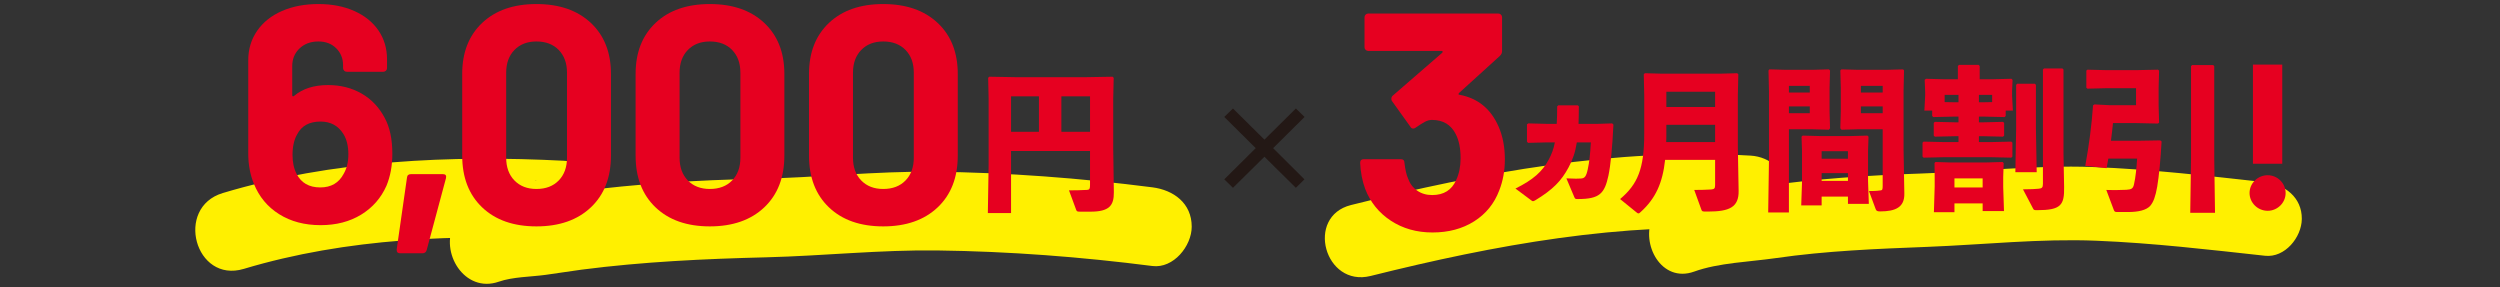
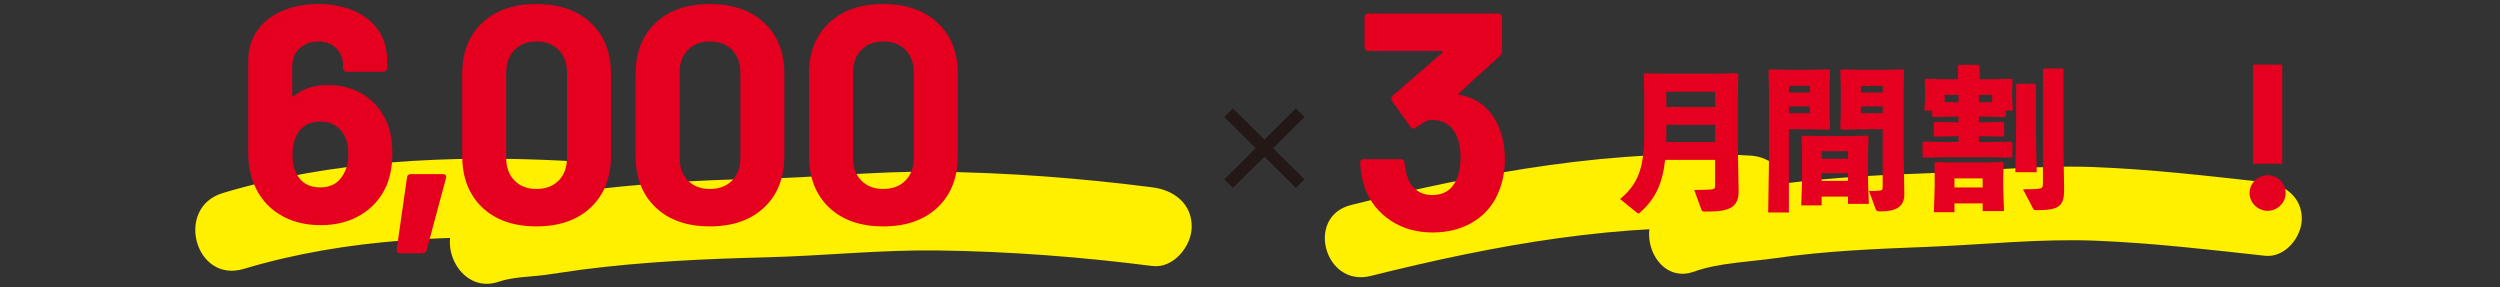
<svg xmlns="http://www.w3.org/2000/svg" viewBox="0 0 505 58">
  <rect x="0" y="0" width="505" height="58" fill="#333333" stroke="none" />
  <defs>
    <style>.e{fill:none;}.f{fill:#e60020;}.g{fill:#fff000;}.h{fill:#231815;}.i{clip-path:url(#d);}</style>
    <clipPath id="d">
      <rect width="505" height="58" style="fill:none;" />
    </clipPath>
  </defs>
  <g id="a" />
  <g id="b">
    <g id="c">
      <g style="clip-path:url(#d);">
        <g>
          <path d="M49.241,54.316c20.82-6.252,43.103-7.054,64.662-5.951l-7.947-7.947c.103,3.641,1.141-4.586,2.452-3.895-.22-.116-1.448,.413-1.726,.47-1.727,.36-3.494,.688-5.184,1.198-3.989,1.205-7.724,3.233-9.736,7.042-3.016,5.71,2.06,14.075,8.974,11.674,2.865-.995,6.455-.977,9.447-1.384,2.54-.345,5.783-.857,7.331-1.057,12.415-1.603,24.795-2.177,37.294-2.491,11.532-.29,23.029-1.533,34.57-1.384,14.518,.188,29.004,1.298,43.403,3.141,4.264,.546,7.947-4.043,7.947-7.947,0-4.748-3.67-7.399-7.947-7.947-14.61-1.87-29.31-2.988-44.042-3.15-11.919-.131-23.803,1.196-35.717,1.433-12.231,.243-24.358,1.002-36.497,2.578-3.232,.42-6.446,.937-9.675,1.377-3.29,.448-7.194,.412-10.34,1.505l8.974,11.674c-.158,.298-.738,.655-1.092,.688,.867-.08,1.857-.572,2.727-.79,1.967-.494,3.976-.78,5.899-1.443,5.076-1.75,8.99-5.592,8.829-11.292-.126-4.46-3.546-7.722-7.947-7.947-22.876-1.171-46.802-.113-68.887,6.518-9.772,2.934-5.609,18.279,4.225,15.326h0Z" style="fill:#fff000;" />
          <g>
            <path d="M79.253,31.051c0,2.416-.399,4.581-1.197,6.496-1.093,2.458-2.793,4.394-5.103,5.81-2.311,1.416-5.04,2.124-8.19,2.124-3.234,0-6.027-.739-8.379-2.218-2.353-1.478-4.054-3.529-5.103-6.153-.756-1.832-1.134-3.873-1.134-6.122V12.187c0-2.249,.598-4.237,1.795-5.966,1.197-1.728,2.866-3.061,5.009-3.998,2.142-.937,4.599-1.406,7.371-1.406,2.729,0,5.145,.469,7.245,1.406,2.1,.937,3.727,2.249,4.882,3.935s1.732,3.634,1.732,5.841v1.749c0,.209-.073,.385-.22,.531-.148,.146-.326,.219-.536,.219h-7.371c-.21,0-.389-.072-.535-.219-.147-.146-.221-.322-.221-.531v-.562c0-1.374-.463-2.519-1.386-3.436-.925-.916-2.121-1.374-3.591-1.374-1.555,0-2.825,.468-3.812,1.405-.987,.937-1.48,2.135-1.48,3.592v5.872c0,.125,.041,.198,.126,.218,.083,.021,.167-.01,.252-.093,1.722-1.458,4.01-2.187,6.867-2.187,2.52,0,4.776,.573,6.772,1.718,1.994,1.146,3.56,2.801,4.693,4.966,1.008,1.874,1.512,4.269,1.512,7.184Zm-8.883,.125c0-1.665-.337-3.039-1.008-4.123-1.051-1.665-2.583-2.499-4.6-2.499-2.268,0-3.843,.854-4.725,2.561-.63,1.083-.945,2.478-.945,4.185,0,1.5,.272,2.77,.819,3.811,.923,1.833,2.52,2.749,4.788,2.749,2.184,0,3.758-.916,4.725-2.749,.63-1.083,.945-2.394,.945-3.936Z" style="fill:#e60020;" />
            <path d="M80.134,50.353l2.079-14.492c.041-.458,.314-.687,.819-.687h6.426c.545,0,.756,.271,.63,.812l-3.906,14.555c-.126,.416-.42,.625-.882,.625h-4.473c-.504,0-.735-.271-.693-.812Z" style="fill:#e60020;" />
            <path d="M97.396,41.889c-2.688-2.562-4.031-6.049-4.031-10.463V14.935c0-4.331,1.343-7.766,4.031-10.307,2.688-2.54,6.342-3.811,10.962-3.811s8.285,1.271,10.994,3.811c2.709,2.541,4.063,5.976,4.063,10.307V31.426c0,4.415-1.354,7.902-4.063,10.463-2.709,2.561-6.374,3.841-10.994,3.841s-8.274-1.28-10.962-3.841Zm15.467-5.435c1.112-1.145,1.67-2.675,1.67-4.591V14.685c0-1.915-.558-3.445-1.67-4.591-1.113-1.145-2.614-1.718-4.505-1.718-1.849,0-3.329,.573-4.441,1.718-1.113,1.146-1.669,2.676-1.669,4.591V31.863c0,1.916,.556,3.446,1.669,4.591,1.112,1.146,2.593,1.718,4.441,1.718,1.891,0,3.392-.572,4.505-1.718Z" style="fill:#e60020;" />
            <path d="M132.423,41.889c-2.688-2.562-4.031-6.049-4.031-10.463V14.935c0-4.331,1.343-7.766,4.031-10.307,2.688-2.54,6.342-3.811,10.962-3.811s8.285,1.271,10.994,3.811c2.709,2.541,4.063,5.976,4.063,10.307V31.426c0,4.415-1.354,7.902-4.063,10.463-2.709,2.561-6.374,3.841-10.994,3.841s-8.274-1.28-10.962-3.841Zm15.467-5.435c1.112-1.145,1.67-2.675,1.67-4.591V14.685c0-1.915-.558-3.445-1.67-4.591-1.113-1.145-2.614-1.718-4.505-1.718-1.849,0-3.329,.573-4.441,1.718-1.113,1.146-1.669,2.676-1.669,4.591V31.863c0,1.916,.556,3.446,1.669,4.591,1.112,1.146,2.593,1.718,4.441,1.718,1.891,0,3.392-.572,4.505-1.718Z" style="fill:#e60020;" />
            <path d="M167.45,41.889c-2.688-2.562-4.031-6.049-4.031-10.463V14.935c0-4.331,1.343-7.766,4.031-10.307,2.688-2.54,6.342-3.811,10.962-3.811s8.285,1.271,10.994,3.811c2.709,2.541,4.063,5.976,4.063,10.307V31.426c0,4.415-1.354,7.902-4.063,10.463-2.709,2.561-6.374,3.841-10.994,3.841s-8.274-1.28-10.962-3.841Zm15.467-5.435c1.112-1.145,1.67-2.675,1.67-4.591V14.685c0-1.915-.558-3.445-1.67-4.591-1.113-1.145-2.614-1.718-4.505-1.718-1.849,0-3.329,.573-4.441,1.718-1.113,1.146-1.669,2.676-1.669,4.591V31.863c0,1.916,.556,3.446,1.669,4.591,1.112,1.146,2.593,1.718,4.441,1.718,1.891,0,3.392-.572,4.505-1.718Z" style="fill:#e60020;" />
-             <path d="M220.185,30.497h-15.952v12.538h-4.688l.157-9.824v-13.318l-.095-4.179,.221-.218,5.317,.093h14.284l5.317-.093,.22,.218-.094,4.179v10.199l.126,8.733c.031,2.713-.944,3.93-4.72,3.93h-2.077c-.629,0-.691-.062-.817-.374l-1.447-3.93c.912,0,2.863-.031,3.681-.094,.472-.031,.566-.25,.566-.998v-6.862Zm-15.952-3.867h5.632v-7.173h-5.632v7.173Zm10.163-7.173v7.173h5.789v-7.173h-5.789Z" style="fill:#e60020;" />
          </g>
          <path d="M249.059,37.939l-1.758-1.715,6.354-6.3-6.354-6.3,1.758-1.715,6.354,6.3,6.354-6.3,1.758,1.715-6.354,6.3,6.326,6.3-1.73,1.715-6.354-6.273-6.354,6.273Z" style="fill:#231815;" />
          <g>
            <path d="M276.86,55.746c25.193-6.292,50.721-10.965,76.751-9.45l-7.43-7.43c-.039-2.474,3.423-3.174,.662-2.842-1.451,.175-3.127,.738-4.504,1.217-3.515,1.223-6.851,3.21-8.499,6.702-2.492,5.28,1.739,13.324,8.391,10.915,4.916-1.78,11.223-1.959,16.445-2.715,10.233-1.481,20.436-1.877,30.746-2.28,11.351-.443,22.692-1.696,34.061-1.236,11.387,.461,22.731,1.796,34.053,3.037,4.023,.441,7.392-3.731,7.43-7.43,.046-4.378-3.458-6.995-7.43-7.43-11.561-1.267-23.146-2.638-34.776-3.064-11.624-.426-23.226,.933-34.834,1.317-10.796,.358-21.431,1.092-32.138,2.604-5.529,.781-12.303,.982-17.508,2.866l8.391,10.915c.516-.898,.474-.975-.125-.231-.713,.653-.621,.688,.276,.104-.033-.002,1.384-.321,1.706-.399,1.786-.429,3.521-.876,5.222-1.582,4.433-1.84,7.37-5.505,7.292-10.469-.066-4.19-3.359-7.193-7.43-7.43-27.282-1.587-54.297,3.386-80.702,9.981-9.273,2.316-5.345,16.651,3.95,14.329h0Z" style="fill:#fff000;" />
            <g>
              <path d="M303.982,32.217c0,2.249-.378,4.332-1.134,6.247-1.008,2.666-2.699,4.748-5.071,6.247-2.373,1.499-5.177,2.249-8.41,2.249-3.192,0-5.996-.791-8.411-2.374-2.415-1.582-4.147-3.727-5.197-6.434-.589-1.624-.924-3.373-1.008-5.247,0-.5,.252-.75,.756-.75h7.434c.505,0,.757,.25,.757,.75,.167,1.375,.398,2.395,.692,3.061,.378,1.083,.997,1.927,1.858,2.53,.86,.604,1.88,.906,3.056,.906,2.352,0,3.969-1.02,4.852-3.061,.587-1.249,.882-2.707,.882-4.373,0-1.957-.315-3.561-.945-4.81-.967-1.957-2.583-2.936-4.851-2.936-.463,0-.945,.136-1.449,.406-.504,.271-1.113,.656-1.827,1.156-.168,.125-.337,.188-.504,.188-.252,0-.441-.125-.567-.375l-3.717-5.185c-.085-.125-.126-.271-.126-.438,0-.25,.084-.458,.252-.625l10.018-8.683c.083-.083,.114-.166,.094-.25-.021-.083-.094-.125-.22-.125h-14.806c-.211,0-.389-.072-.535-.219-.147-.145-.221-.322-.221-.531V3.483c0-.208,.073-.385,.221-.531,.146-.145,.324-.218,.535-.218h26.271c.209,0,.388,.073,.535,.218,.146,.146,.221,.323,.221,.531v6.871c0,.334-.147,.646-.441,.937l-8.253,7.496c-.084,.084-.116,.167-.095,.25,.021,.084,.115,.125,.284,.125,3.653,.709,6.258,2.853,7.812,6.434,.84,1.916,1.26,4.123,1.26,6.622Z" style="fill:#e60020;" />
-               <path d="M312.443,28.763l-3.775,.094-.221-.25v-3.493l.283-.187,3.713,.093h2.014c.062-1.029,.095-2.183,.095-3.524l.22-.219h3.934l.22,.188c0,1.341-.031,2.495-.062,3.555h3.901l2.895-.093,.252,.25c-.221,4.678-.566,8.203-1.007,10.292-.787,3.618-1.763,4.74-6.167,4.74-.598,0-.566-.031-.787-.53l-1.541-3.649c.786,.031,1.415,.062,1.919,.062,.378,0,.692-.031,.976-.031,.786-.031,1.101-.374,1.416-1.84,.314-1.372,.503-3.15,.629-5.458h-2.832c-.314,2.059-.85,3.524-1.667,5.053-1.479,2.776-3.241,4.522-6.671,6.612-.251,.125-.377,.218-.503,.218s-.221-.062-.378-.187l-3.178-2.371c3.587-1.778,5.443-3.431,6.733-5.864,.566-1.06,.976-2.121,1.227-3.462h-1.636Z" style="fill:#e60020;" />
              <path d="M346.451,32.287h-10.1c-.504,4.679-1.92,7.797-4.908,10.511-.221,.218-.347,.312-.473,.312-.125,0-.251-.062-.408-.218l-3.304-2.683c3.555-2.994,4.877-6.113,4.877-13.193v-7.766l-.095-4.241,.22-.219,3.398,.094h11.862l3.397-.094,.221,.219-.095,4.241v10.355l.157,8.92c.063,3.337-1.856,4.21-6.198,4.21h-.504c-.629,0-.691-.062-.817-.374l-1.447-3.992c.912,0,2.769-.031,3.43-.094,.598-.062,.786-.187,.786-.873v-5.115Zm0-3.586v-3.493h-9.848v1.871c0,.562,0,1.092-.032,1.622h9.88Zm-9.848-7.08h9.848v-3.088h-9.848v3.088Z" style="fill:#e60020;" />
              <path d="M357.427,14.011l3.367,.093h5.317l3.335-.093,.22,.218-.094,3.555v4.71l.094,3.431-.251,.281-3.336-.094h-4.719v16.811h-4.185l.157-10.604v-13.941l-.095-4.148,.188-.218Zm3.934,3.337v1.341h4.216v-1.341h-4.216Zm4.216,4.148h-4.216v1.372h4.216v-1.372Zm7.709,19.68v-1.466h-5.317v1.778h-4.122l.157-4.647v-6.394l-.095-2.838,.221-.218,3.587,.094h6.072l3.43-.094,.22,.218-.094,2.838v6.082l.157,4.647h-4.216Zm-5.317-9.107h5.317v-1.528h-5.317v1.528Zm0,4.46h5.317v-1.559h-5.317v1.559Zm12.333-10.417h-4.971l-3.335,.094-.252-.281,.095-3.431v-4.71l-.095-3.555,.22-.218,3.336,.093h5.758l3.366-.093,.188,.218-.094,4.148v11.79l.157,8.92c.062,2.776-1.763,3.618-4.908,3.618-.63,0-.756-.156-.882-.468l-1.353-3.649c.724,0,1.416,0,2.328-.125,.378-.031,.44-.188,.44-.936v-11.415Zm-4.404-8.764v1.341h4.404v-1.341h-4.404Zm4.404,4.148h-4.404v1.372h4.404v-1.372Z" style="fill:#e60020;" />
              <path d="M406.599,22.338h-1.447v1.092l-.22,.218-4.122-.094h-1.069v1.154h.912l3.964-.094,.221,.218v2.558l-.221,.218-3.964-.094h-.912v1.186h2.422l4.122-.094,.221,.218v2.807l-.221,.218-4.122-.094h-9.47l-4.122,.094-.221-.218v-2.807l.221-.218,4.122,.094h2.926v-1.186h-.661l-4.121,.094-.221-.218v-2.558l.221-.218,4.121,.094h.661v-1.154h-.976l-4.122,.094-.22-.218v-1.092h-1.573l.157-3.025v-.78l-.095-2.401,.252-.218,3.492,.094h2.958v-2.683l.221-.218h3.964l.221,.218v2.683h2.705l3.713-.094,.221,.218-.095,2.371v.811l.157,3.025Zm-6.104,20.304v-1.56h-5.695v1.778h-4.153l.157-5.208v-1.903l-.031-2.807,.188-.219,2.989,.094h7.237l3.335-.094,.22,.219-.094,2.807v2.059l.157,4.834h-4.311Zm-5.853-21.988h.976v-1.497h-2.801v1.466l1.825,.031Zm.157,17.216h5.695v-1.84h-5.695v1.84Zm6.01-17.216l1.604-.031v-1.466h-2.674v1.497h1.069Zm6.67-3.743h3.556l.221,.218v8.92l.157,8.733h-4.311l.157-8.733v-8.92l.22-.218Zm9.345-2.87V30.946l.126,6.799c.063,3.681-.598,4.71-5.475,4.71-.629,0-.66-.062-.818-.375l-2.014-3.836c1.479,0,2.644-.062,3.179-.125,.66-.062,.849-.25,.849-.998V14.041l.221-.218h3.713l.22,.218Z" style="fill:#e60020;" />
-               <path d="M432.519,28.42l3.839-.062,.283,.218c-.188,3.556-.535,7.08-.881,9.107-.346,1.996-.755,3.119-1.416,3.898-.786,.874-2.392,1.248-4.468,1.248h-2.234c-.408,0-.534-.094-.66-.437l-1.511-4.023c.504,0,1.133,.031,1.825,.031s1.447-.031,2.234-.062c1.038-.062,1.353-.25,1.541-1.123,.315-1.341,.504-3.243,.63-5.177h-5.821c-.126,.655-.22,1.279-.346,1.934l-4.311-.468c.755-4.148,1.29-8.171,1.573-12.226l.283-.187,2.989,.156h5.411v-3.431h-6.01l-3.807,.094-.221-.187v-3.462l.221-.187,3.807,.094h6.136l4.311-.094,.221,.187-.095,3.4v3.711l.095,3.399-.221,.188-4.311-.094h-4.782c-.126,1.185-.252,2.37-.409,3.556h6.104Zm14.536-15.283l.221,.218v18.651l.157,10.979h-5.003l.157-10.979V13.355l.221-.218h4.247Z" style="fill:#e60020;" />
              <path d="M461.697,38.987c0,1.983-1.66,3.593-3.624,3.593-2,0-3.661-1.61-3.661-3.593,0-1.984,1.661-3.593,3.661-3.593,1.964,0,3.624,1.609,3.624,3.593Zm-.679-5.914h-5.927V13.048h5.927v20.025Z" style="fill:#e60020;" />
            </g>
          </g>
        </g>
      </g>
    </g>
  </g>
</svg>